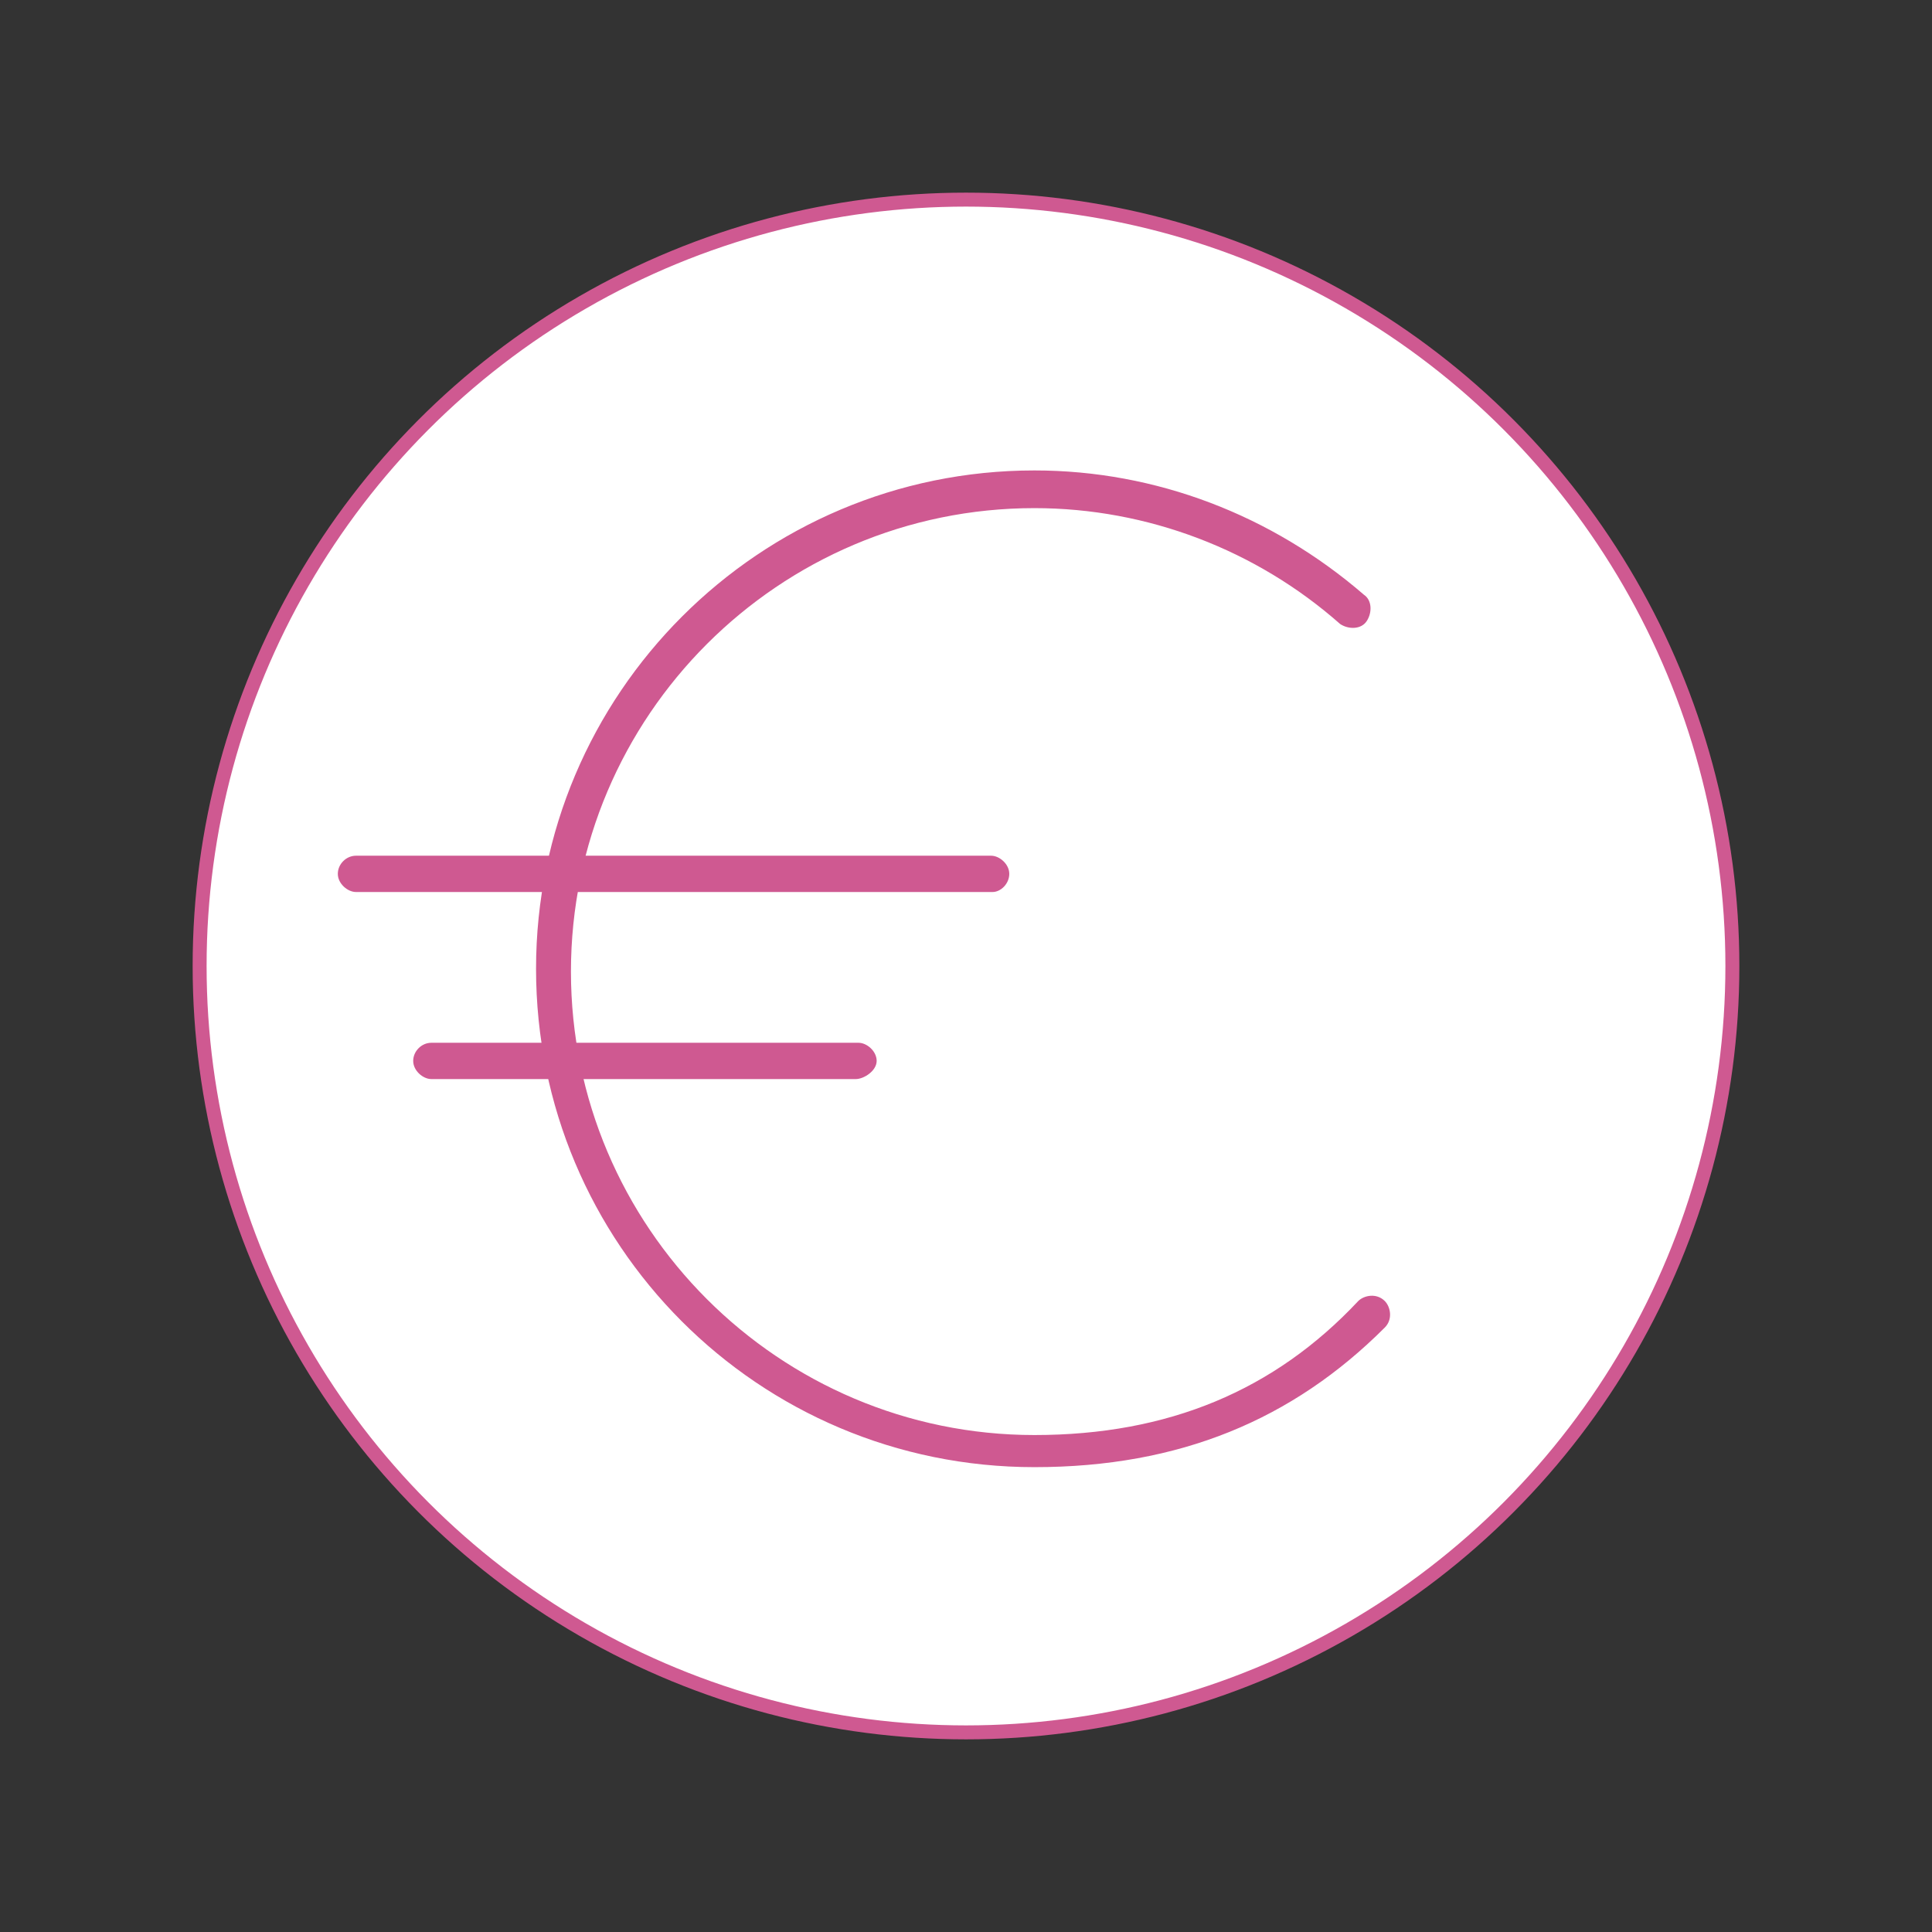
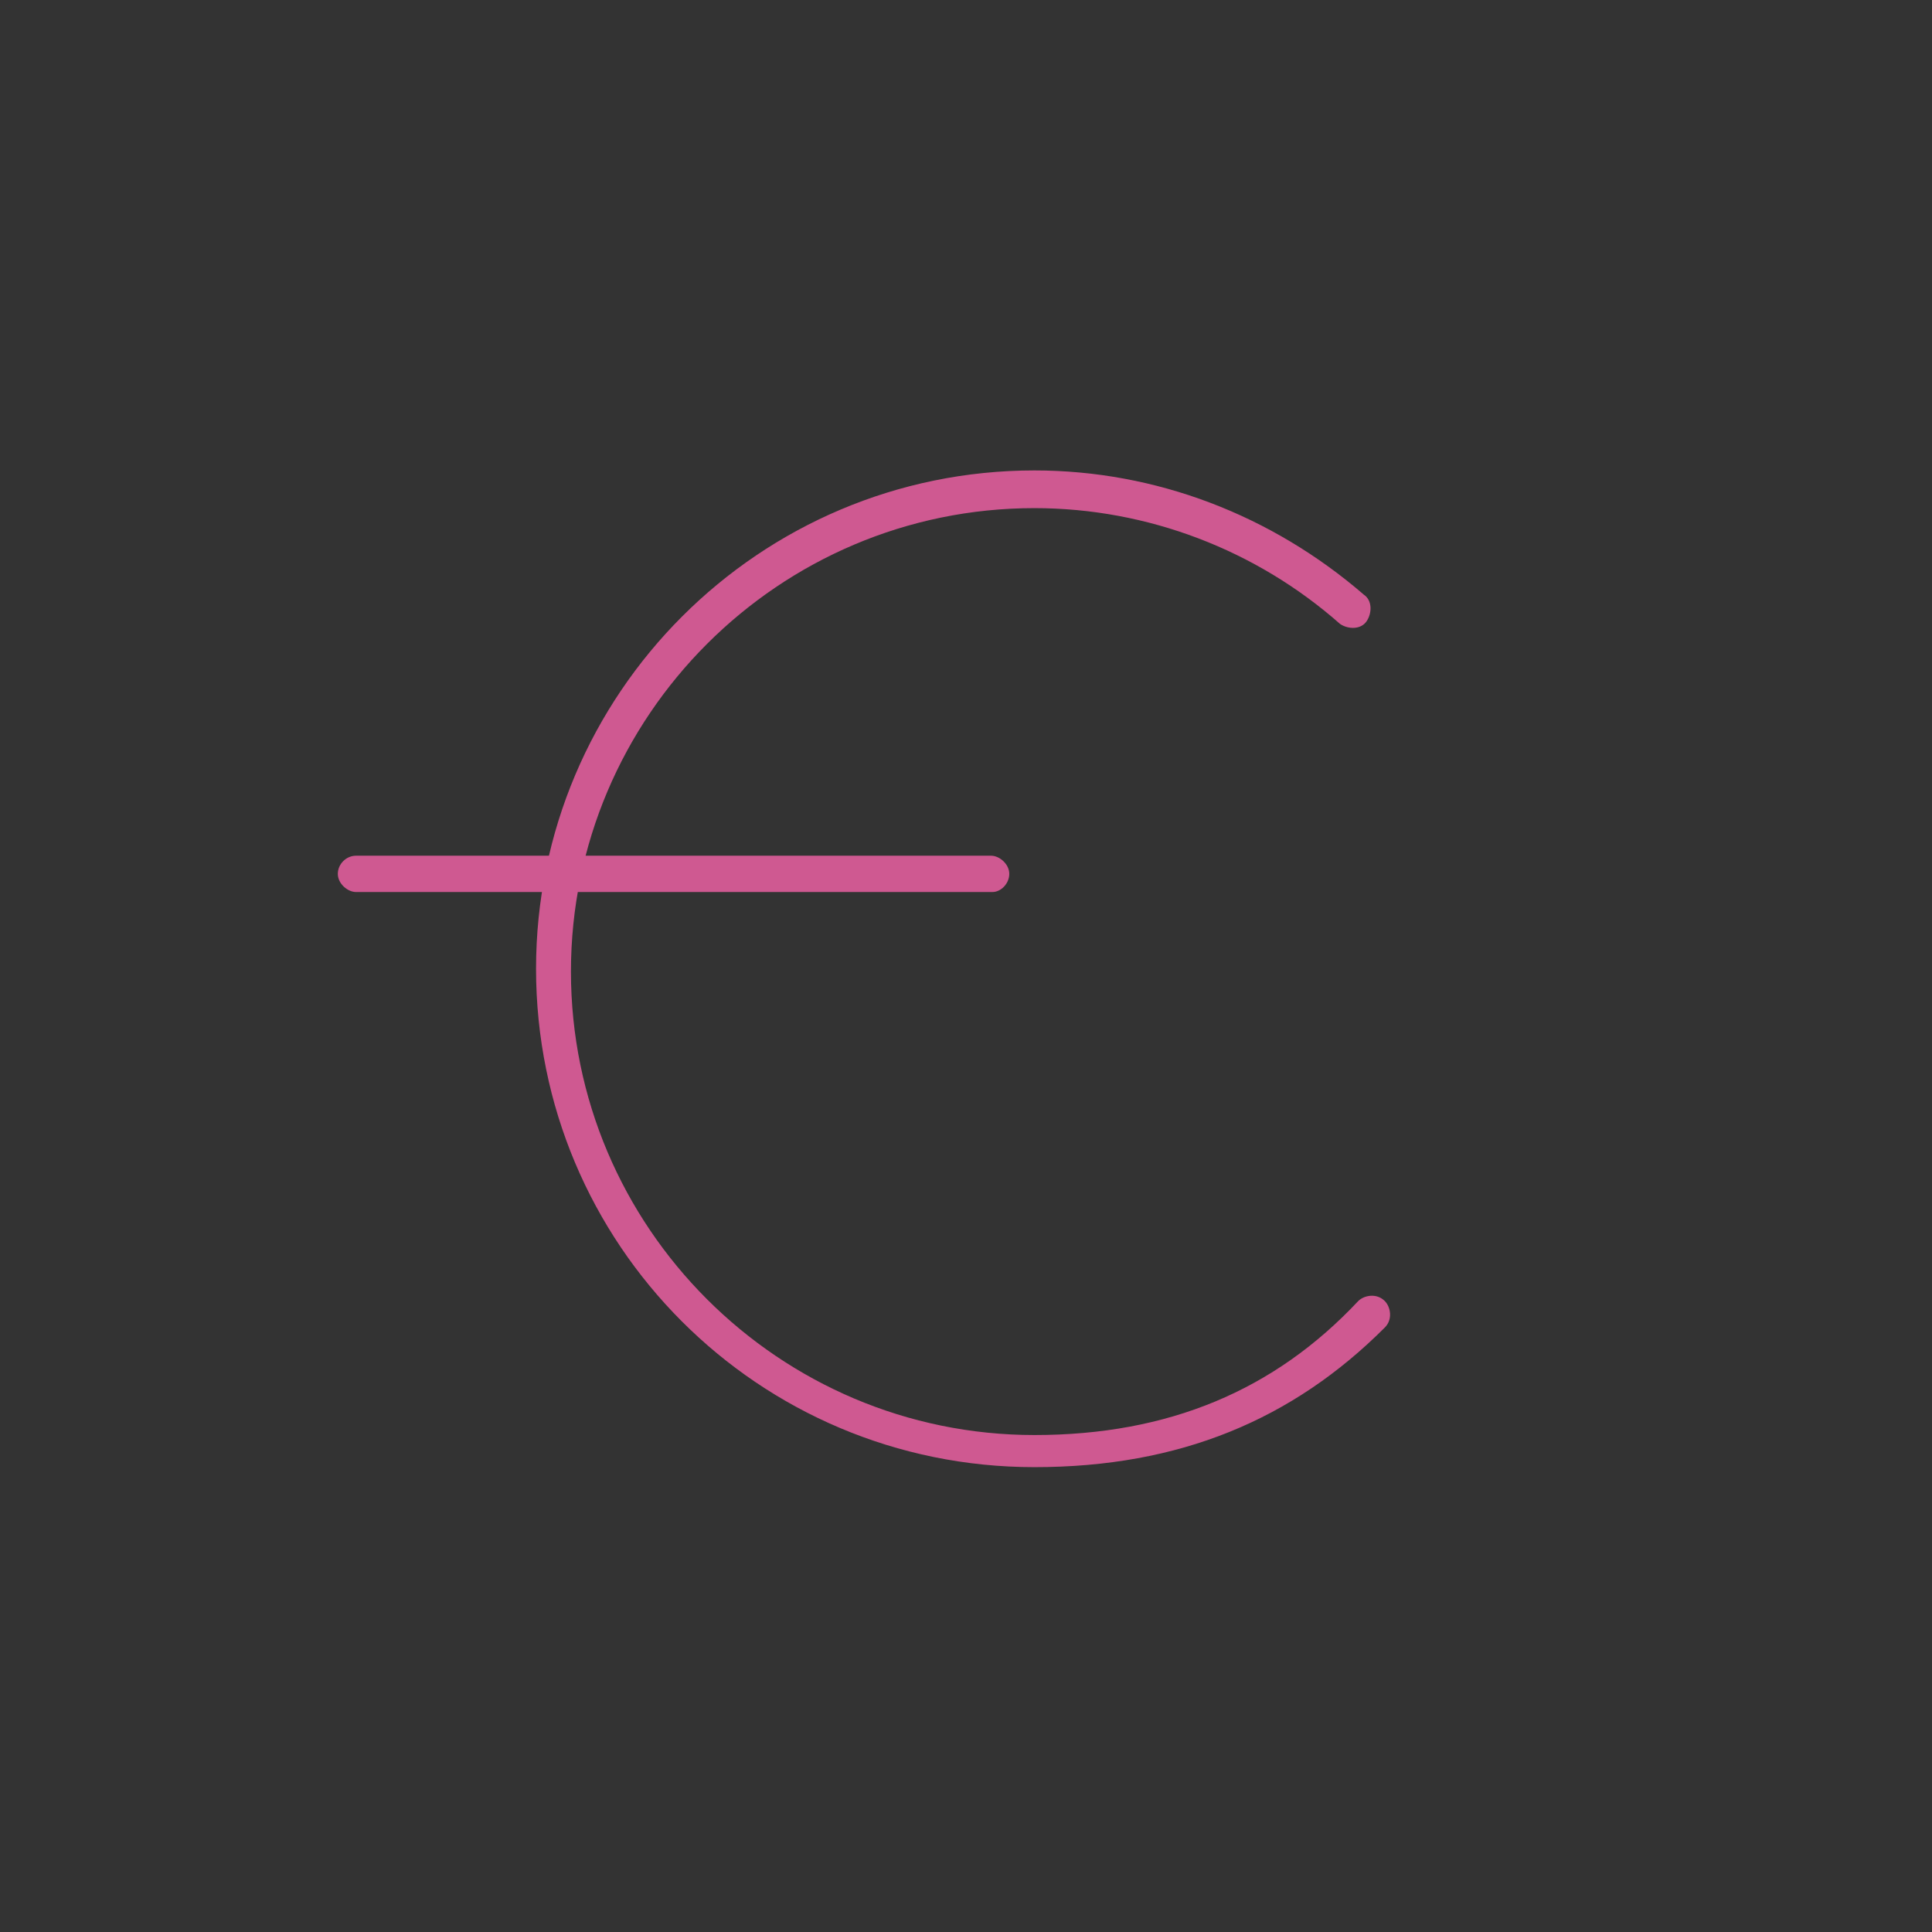
<svg xmlns="http://www.w3.org/2000/svg" version="1.1" id="Calque_1" x="0px" y="0px" viewBox="0 0 138.4 138.4" style="enable-background:new 0 0 138.4 138.4;" xml:space="preserve">
  <rect x="0" y="0" width="138.4" height="138.4" fill="#333333" stroke="none" />
  <style type="text/css">
	.st0{fill:#FFFFFF;stroke:#CF5991;stroke-miterlimit:10;}
	.st1{fill:#CF5991;}
</style>
  <g>
    <g>
-       <circle class="st0" cx="69.2" cy="69.2" r="54.9" />
-     </g>
+       </g>
    <g>
      <g>
-         <path class="st1" d="M61.3,77.3H30.9c-0.6,0-1.3-0.6-1.3-1.3s0.6-1.3,1.3-1.3h30.6c0.6,0,1.3,0.6,1.3,1.3S61.9,77.3,61.3,77.3z" />
-       </g>
+         </g>
      <g>
-         <path class="st1" d="M71.1,63.9H25.5c-0.6,0-1.3-0.6-1.3-1.3s0.6-1.3,1.3-1.3h45.5c0.6,0,1.3,0.6,1.3,1.3S71.7,63.9,71.1,63.9z" />
+         <path class="st1" d="M71.1,63.9H25.5c-0.6,0-1.3-0.6-1.3-1.3s0.6-1.3,1.3-1.3h45.5c0.6,0,1.3,0.6,1.3,1.3S71.7,63.9,71.1,63.9" />
      </g>
    </g>
    <g>
      <path class="st1" d="M74.1,105.1c-19.8,0-35.7-16-35.7-35.7s16-35.7,35.7-35.7c8.7,0,17,3.2,23.6,8.9c0.6,0.4,0.6,1.3,0.2,1.9    c-0.4,0.6-1.3,0.6-1.9,0.2c-6-5.3-13.8-8.3-21.9-8.3c-18.3,0-33.2,14.9-33.2,33.2s14.9,33.2,33.2,33.2c9.6,0,17.2-3.2,23.2-9.6    c0.4-0.4,1.3-0.6,1.9,0c0.4,0.4,0.6,1.3,0,1.9C92.6,101.7,84.5,105.1,74.1,105.1z" />
    </g>
  </g>
</svg>